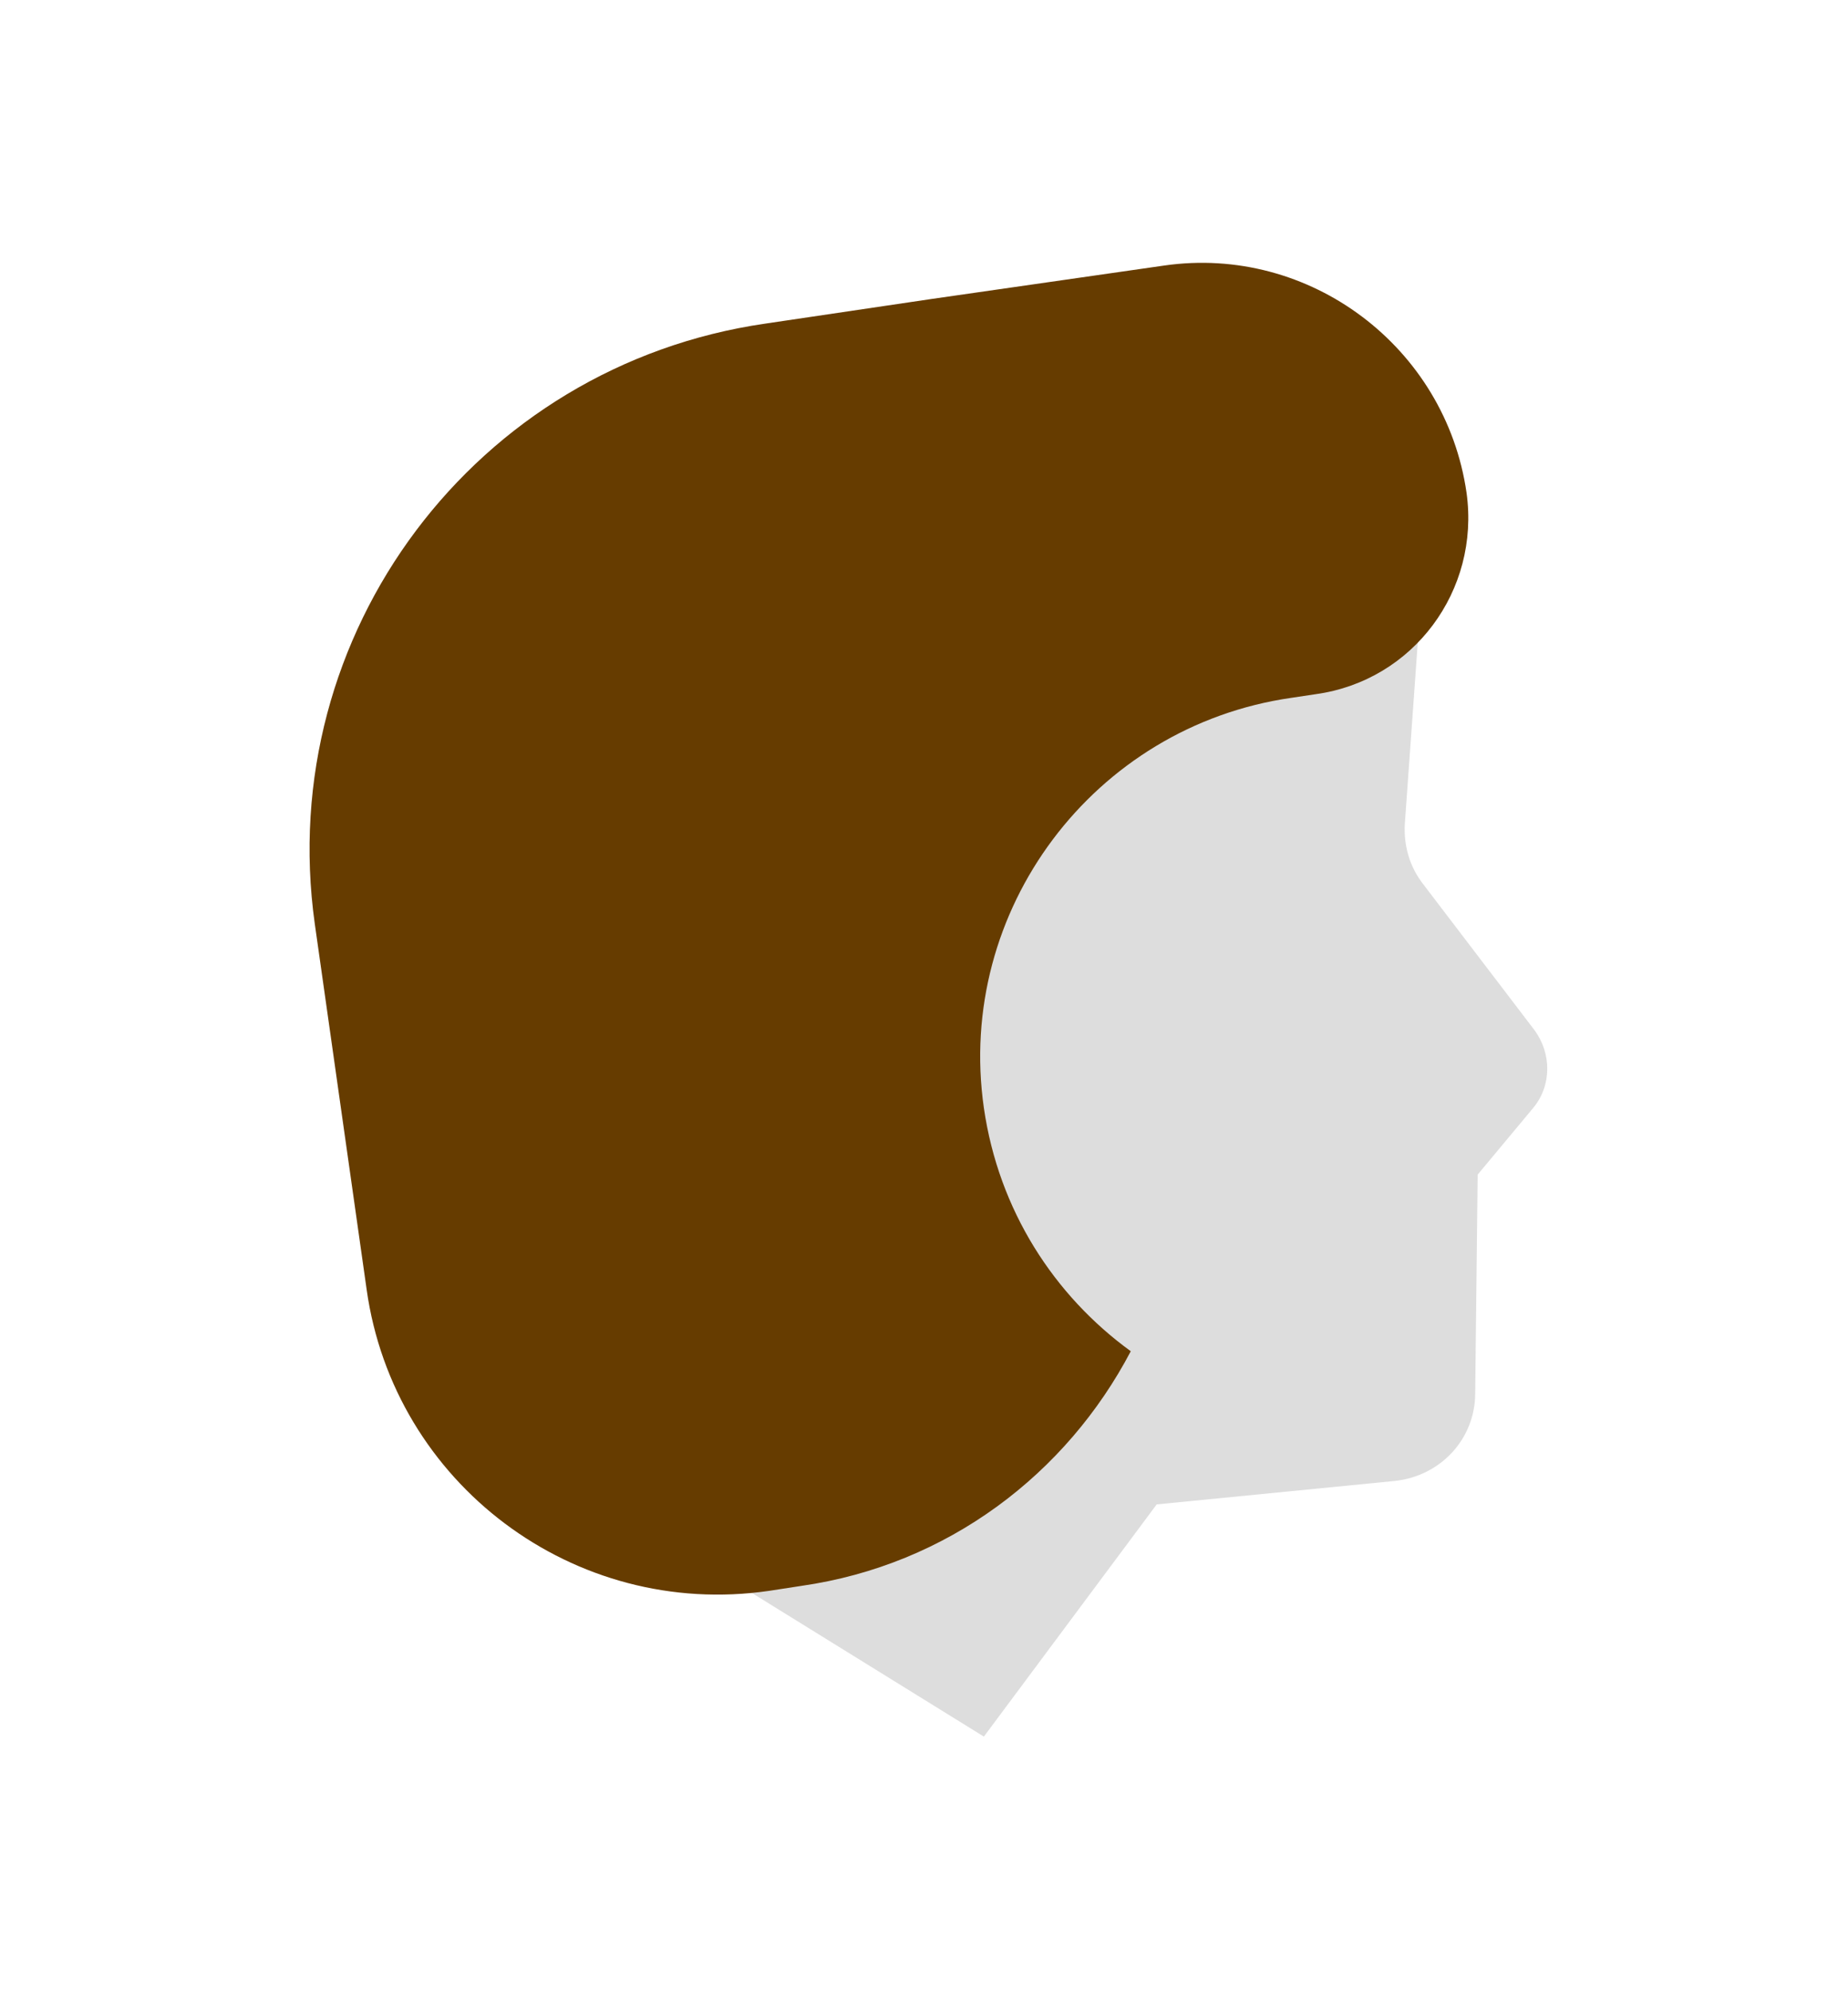
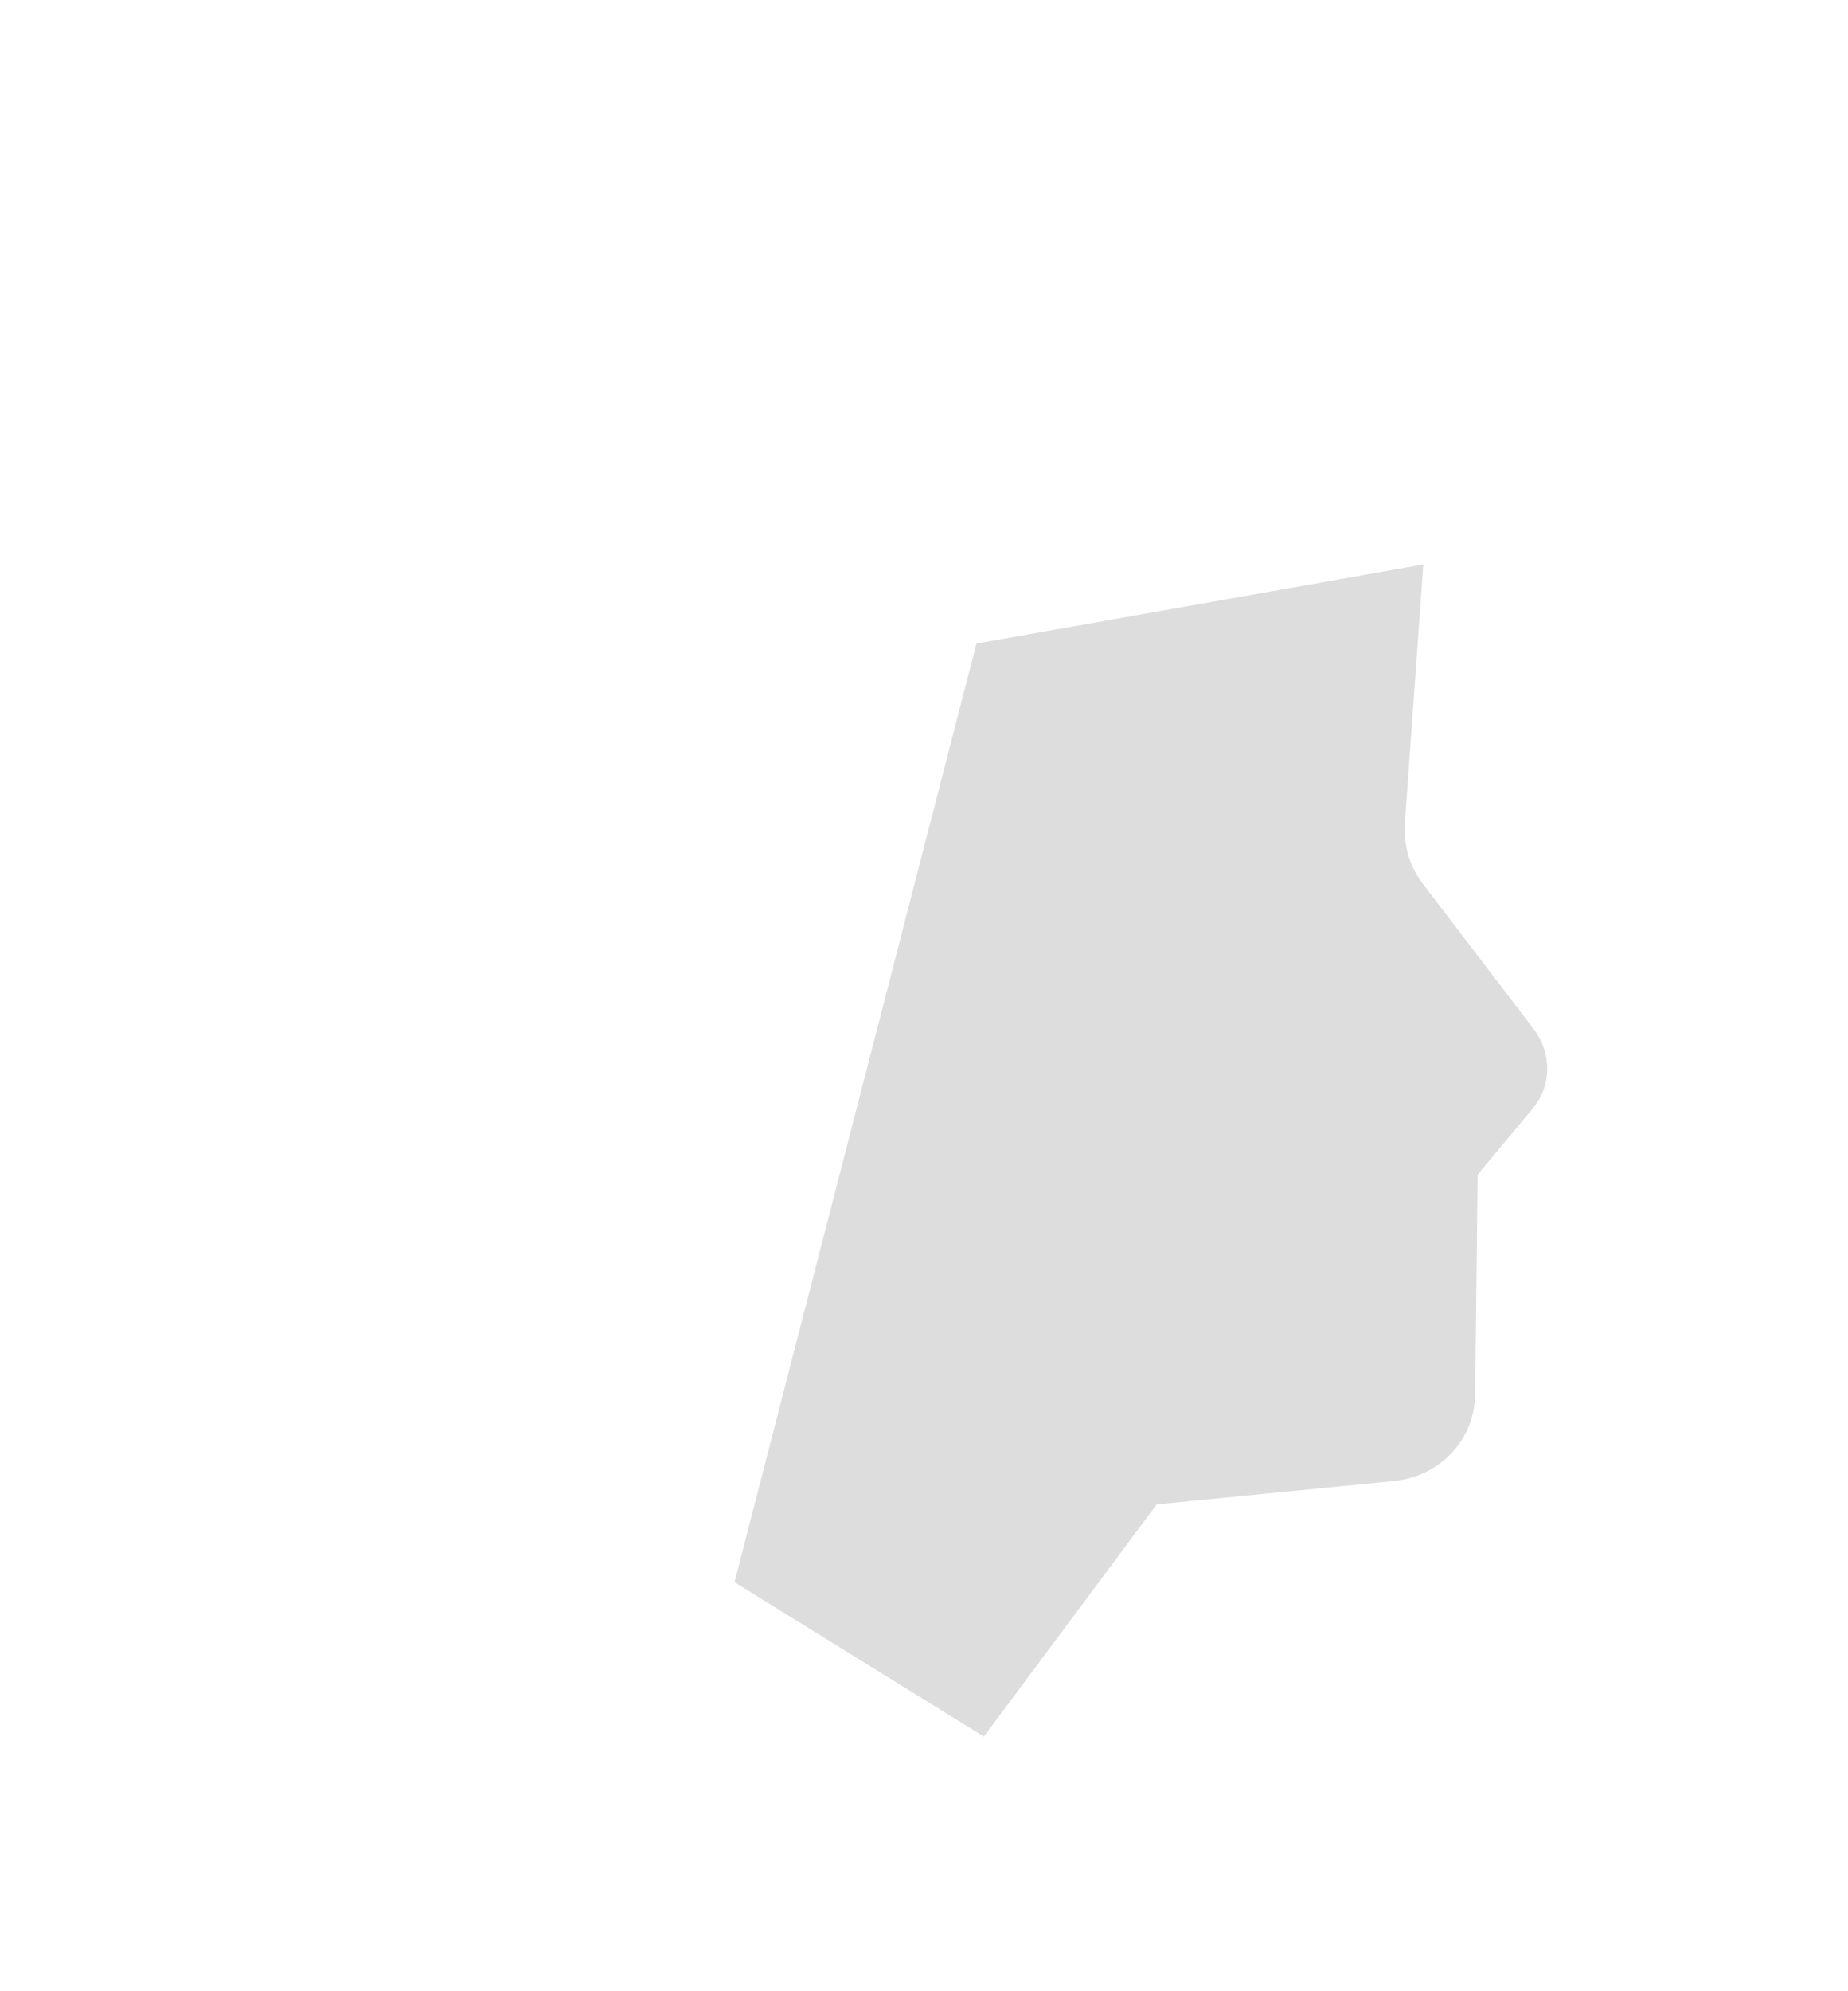
<svg xmlns="http://www.w3.org/2000/svg" version="1.1" id="Layer_1" x="0px" y="0px" viewBox="0 0 149.7 161.2" style="enable-background:new 0 0 149.7 161.2;" xml:space="preserve">
  <style type="text/css">
	.st0{fill:#DDDDDD;}
	.st1{fill:#663C00;}
</style>
  <path class="st0" d="M115.3,45.7l-1.5,21c-0.1,1.8,0.4,3.5,1.5,4.9l9,11.8c1.4,1.9,1.4,4.5-0.1,6.3l-4.5,5.4l-0.2,17.7  c0,3.7-2.8,6.7-6.5,7.1l-19.3,1.9l-14,18.8l-20.2-12.5l19.6-76L115.3,45.7z" />
-   <path class="st1" d="M79.7,89.7c-2.3-16,8.9-30.9,24.9-33.2l2-0.3c7.9-1.1,13.3-8.4,12.2-16.3l0,0c-1.7-11.8-12.7-20.1-24.5-18.4  l-18.8,2.7l-13.5,2c-23.5,3.4-39.8,25.1-36.5,48.6l4.2,29.6c2.2,15.7,16.8,26.7,32.6,24.4l2.6-0.4c11.9-1.7,21.5-9.1,26.7-19  C85.4,104.9,80.9,98,79.7,89.7z" />
</svg>